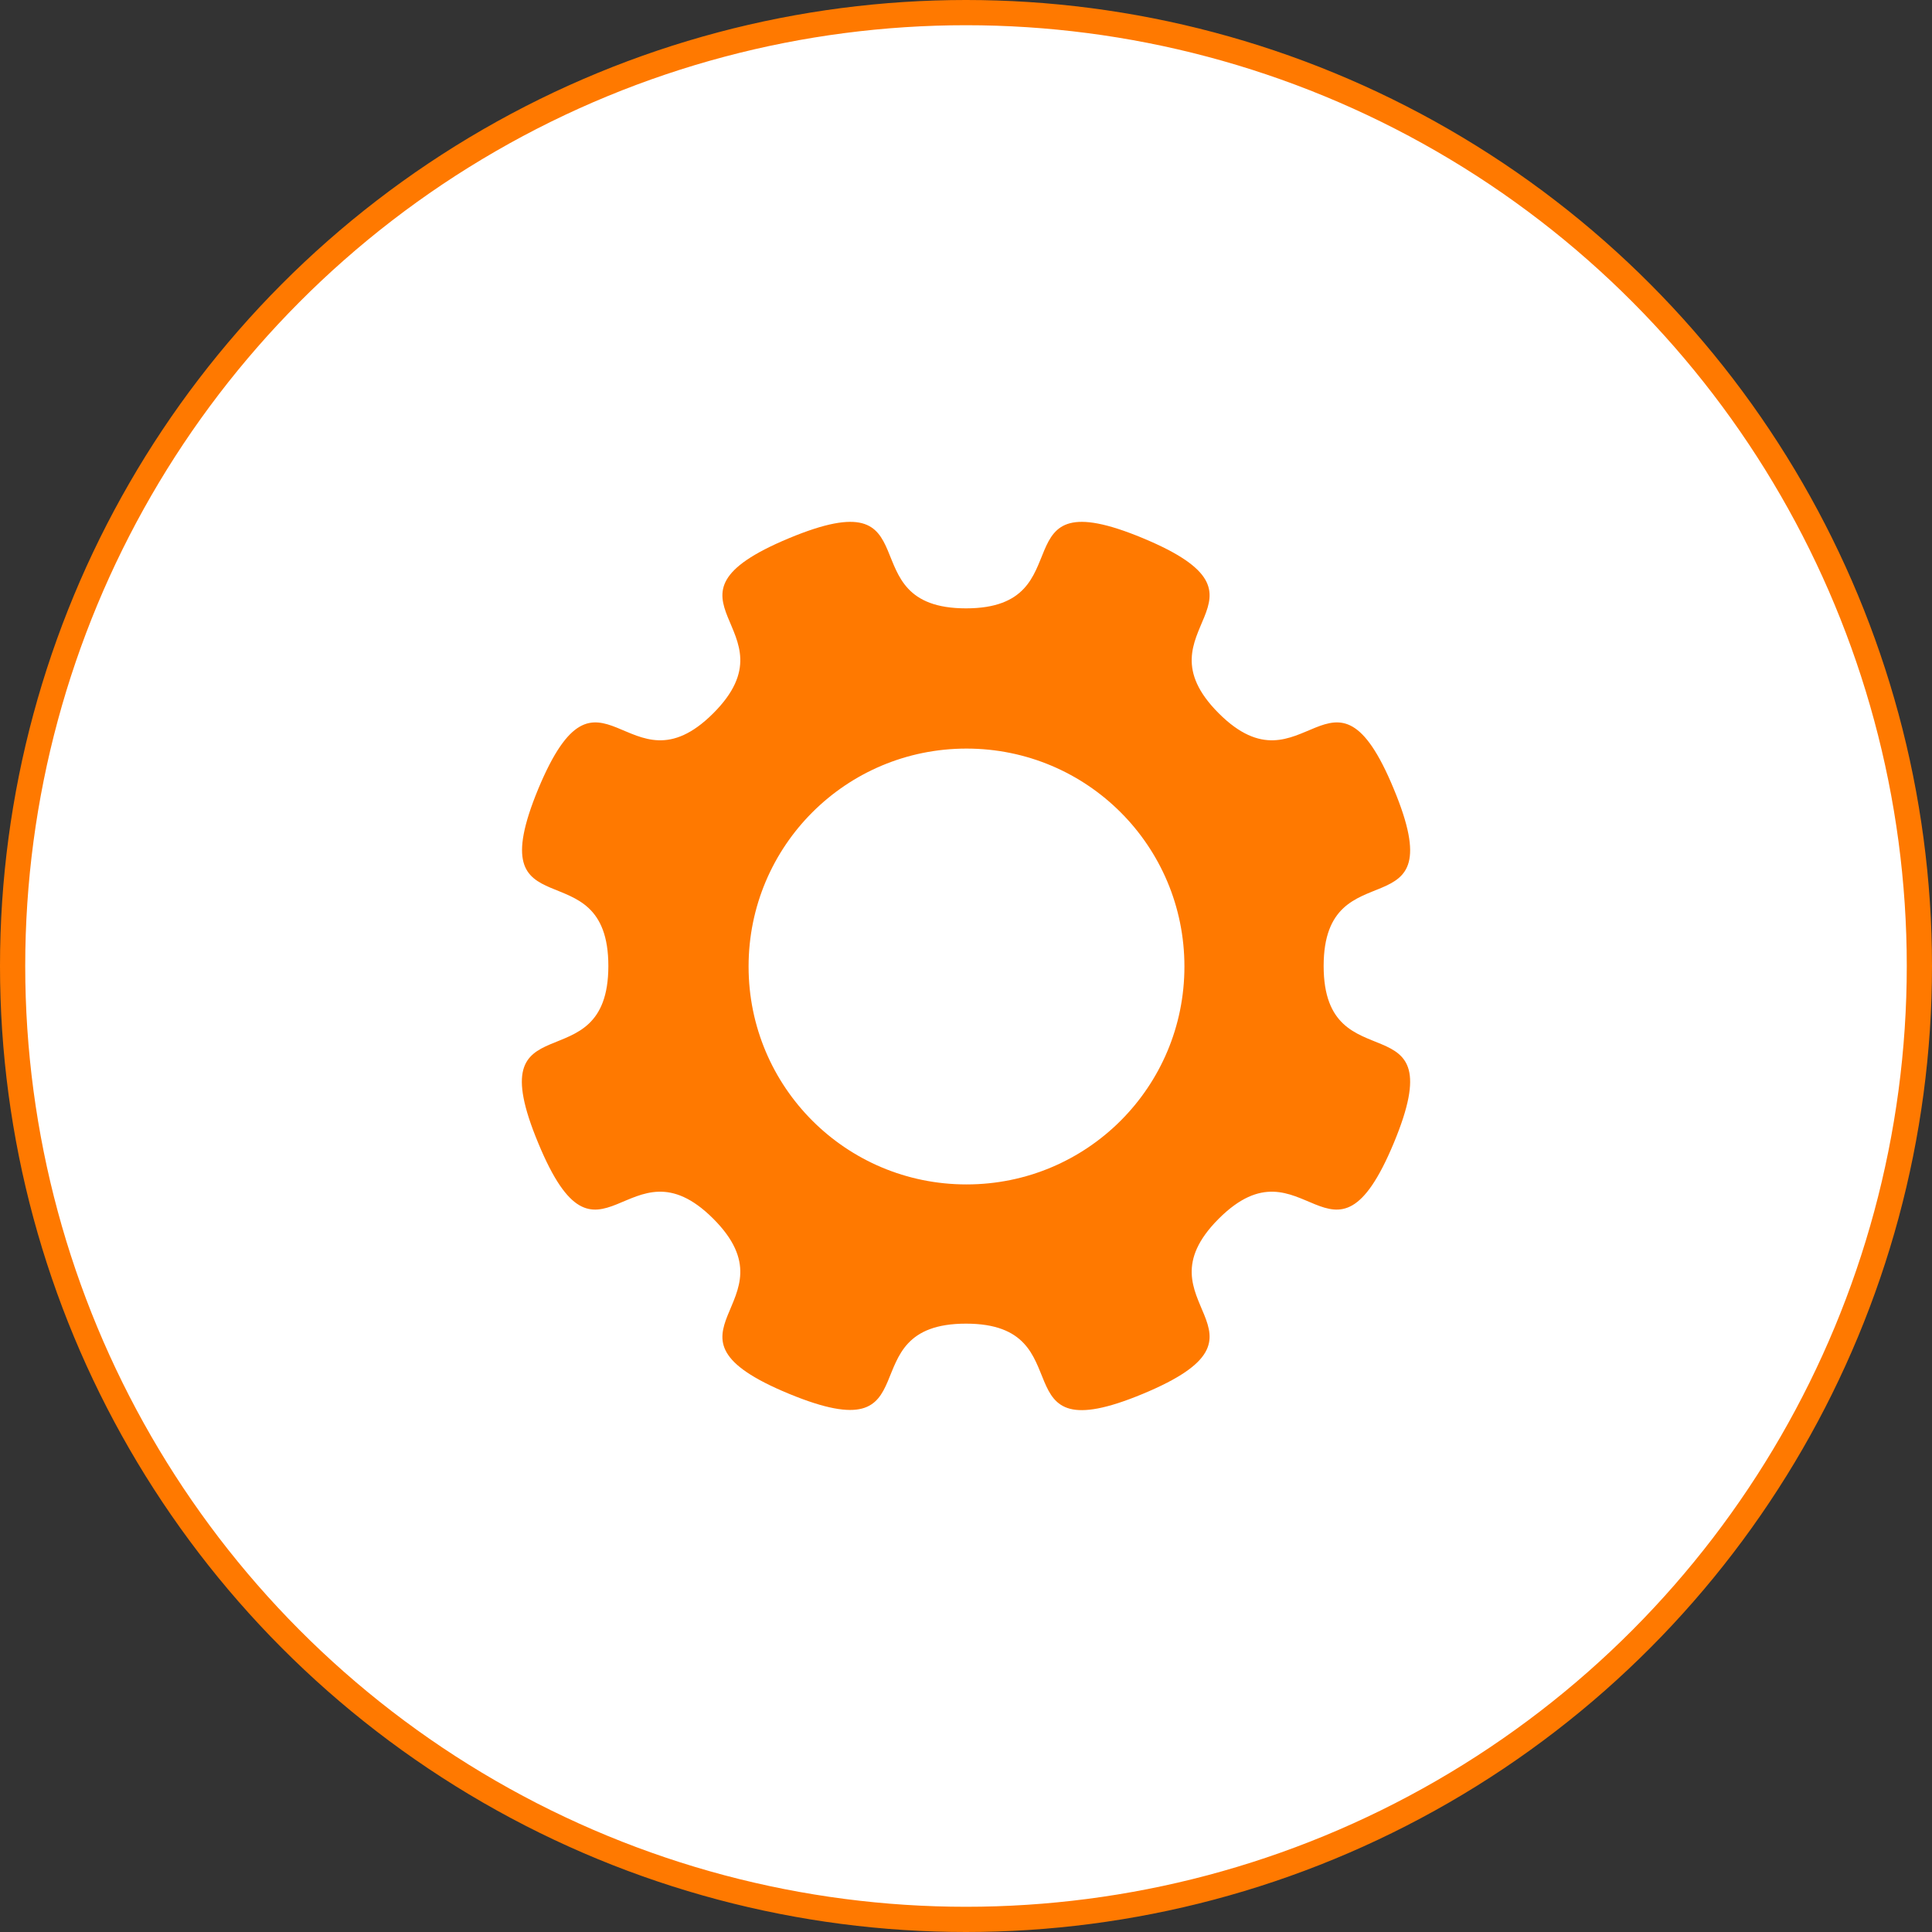
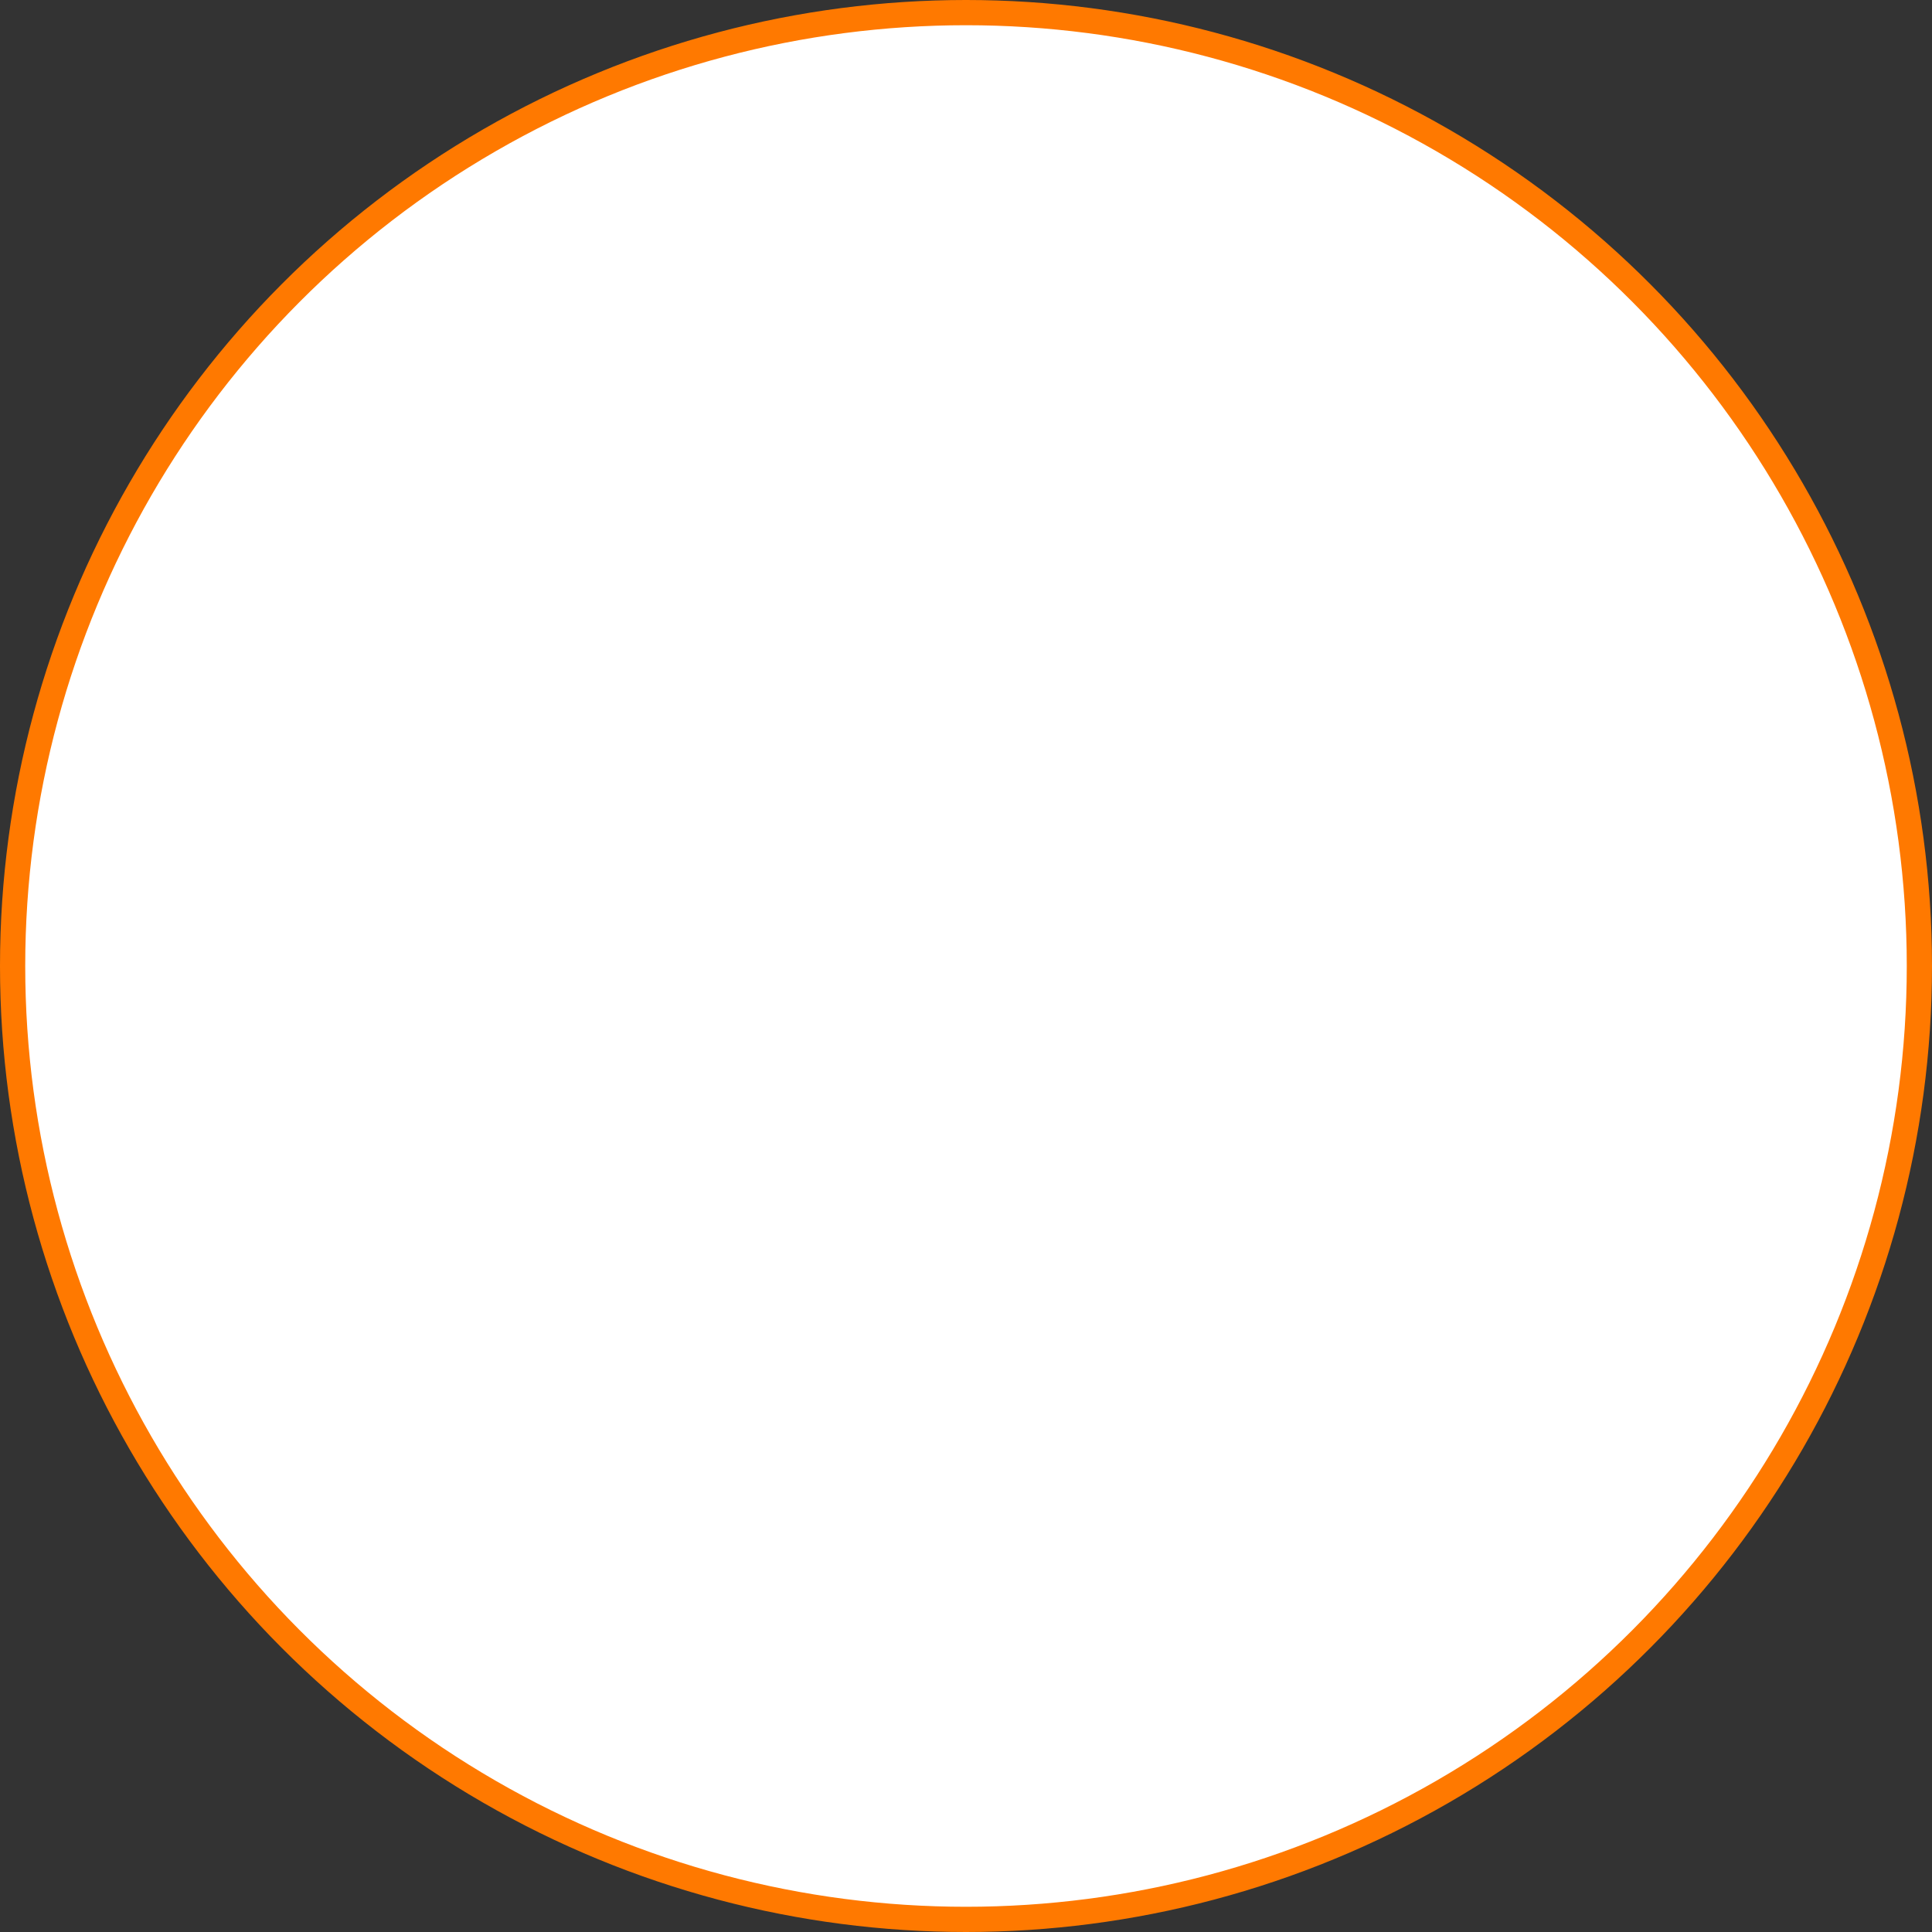
<svg xmlns="http://www.w3.org/2000/svg" version="1.1" id="Warstwa_1" x="0px" y="0px" viewBox="0 0 383 383" style="enable-background:new 0 0 383 383;" xml:space="preserve">
  <rect x="0" y="0" width="383" height="383" fill="#333333" stroke="none" />
  <style type="text/css">
	.st0{fill:#FFFFFF;stroke:#FF7900;stroke-width:5;stroke-miterlimit:10;}
	.st1{fill:#FF7900;}
</style>
  <g id="nip_1_">
    <circle class="st0" cx="191.5" cy="191.5" r="189" />
  </g>
-   <path id="Modifier_Wizard" class="st1" d="M262.4,191.5c0-23.9,26.1-5.8,13.9-35.1c-12.1-29.3-17.8,1.9-34.7-15s14.3-22.5-15-34.7  s-11.2,13.9-35.1,13.9c-23.9,0-5.8-26.1-35.1-13.9s1.9,17.8-15,34.7s-22.5-14.3-34.7,15c-12.1,29.3,13.9,11.2,13.9,35.1  s-26.1,5.8-13.9,35.1c12.1,29.3,17.8-1.9,34.7,15c16.9,16.9-14.3,22.6,15,34.7s11.2-13.9,35.1-13.9c23.9,0,5.8,26.1,35.1,13.9  s-1.9-17.8,15-34.7c16.9-16.9,22.5,14.3,34.7-15C288.5,197.3,262.4,215.4,262.4,191.5z M191.6,234.8c-23.9,0-43.2-19.3-43.2-43.2  c0-23.9,19.3-43.2,43.2-43.2c23.9,0,43.2,19.3,43.2,43.2C234.8,215.5,215.5,234.8,191.6,234.8C191.6,234.8,191.6,234.8,191.6,234.8z  " />
</svg>